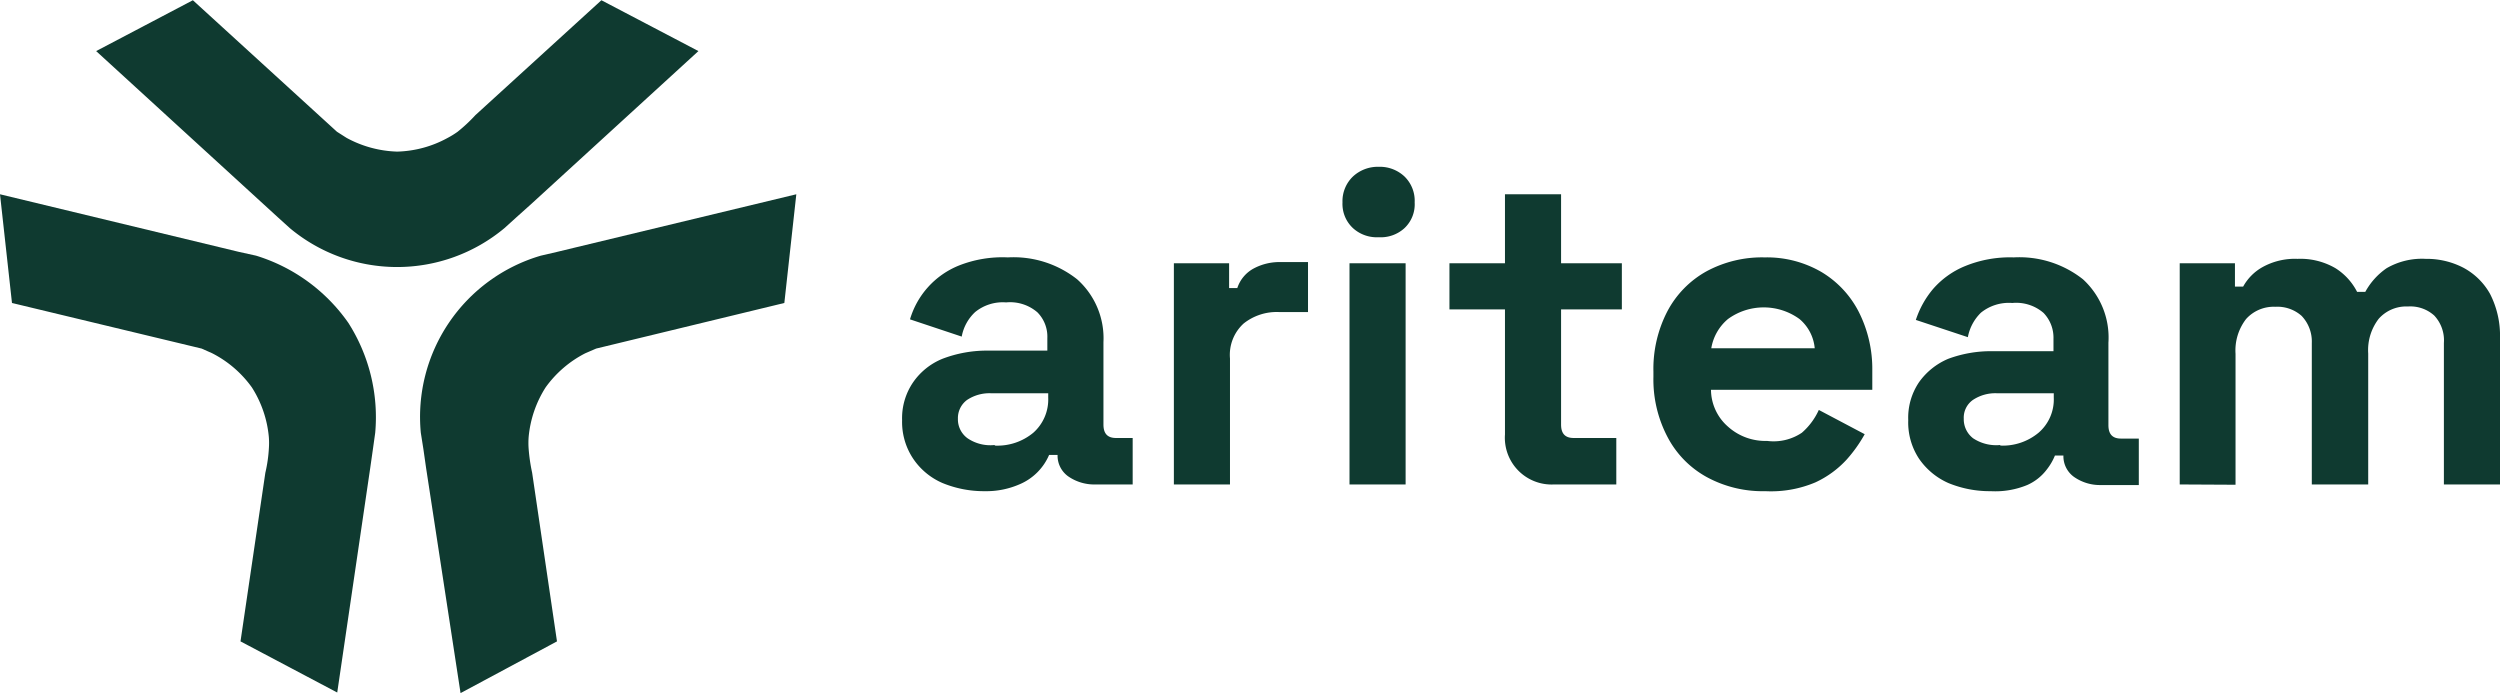
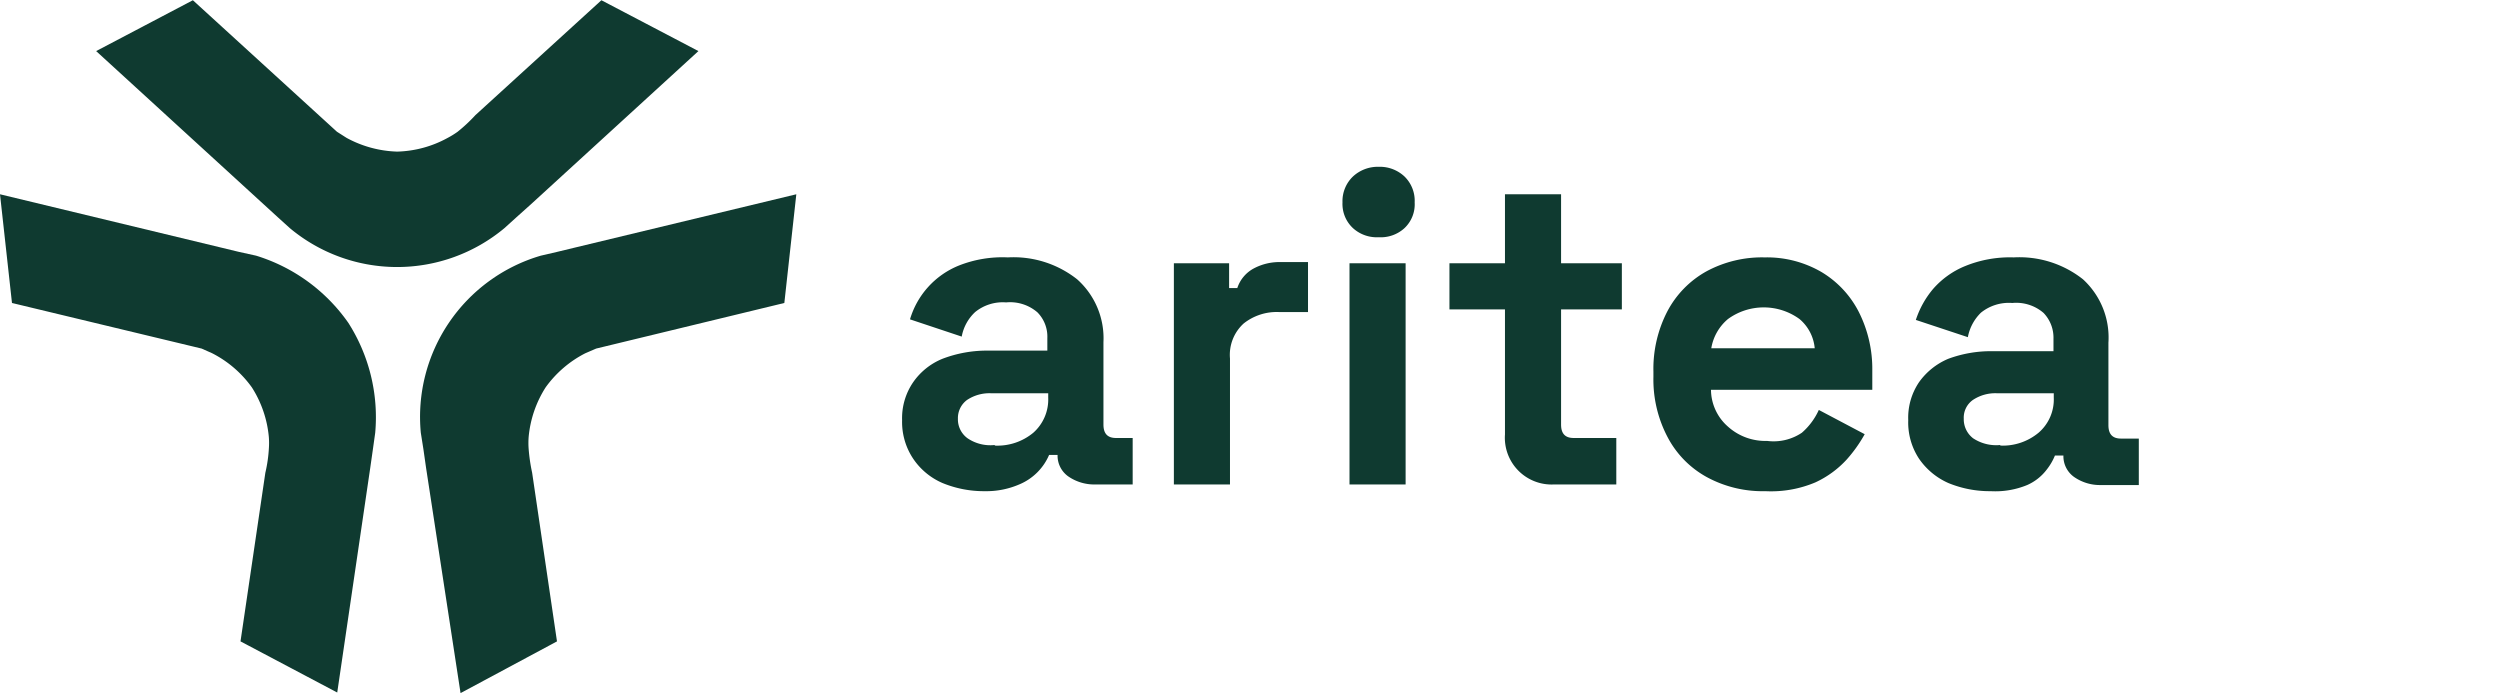
<svg xmlns="http://www.w3.org/2000/svg" width="30.18mm" height="8.37mm" viewBox="0 0 85.55 23.71">
  <path d="M33.94,17a3.71,3.71,0,0,1-1.45-.28,2.31,2.31,0,0,1-1-.83,2.26,2.26,0,0,1-.38-1.32,2.17,2.17,0,0,1,.38-1.3,2.25,2.25,0,0,1,1-.8A4.25,4.25,0,0,1,34,12.19h2.08v-.43a1.18,1.18,0,0,0-.34-.88,1.43,1.43,0,0,0-1.07-.34,1.5,1.5,0,0,0-1.06.33,1.52,1.52,0,0,0-.46.84l-1.77-.59a2.86,2.86,0,0,1,1.67-1.84A4.05,4.05,0,0,1,34.73,9a3.51,3.51,0,0,1,2.37.75A2.7,2.7,0,0,1,38,11.9v2.82c0,.31.14.46.43.46H39v1.59H37.73a1.56,1.56,0,0,1-.94-.28.87.87,0,0,1-.36-.73v0h-.29a1.9,1.9,0,0,1-1,1A2.84,2.84,0,0,1,33.94,17Zm.34-1.56A1.92,1.92,0,0,0,35.6,15a1.52,1.52,0,0,0,.51-1.2v-.15H34.17a1.38,1.38,0,0,0-.84.23.77.77,0,0,0-.31.64.8.8,0,0,0,.33.67A1.39,1.39,0,0,0,34.28,15.42Z" transform="translate(-0.24 -0.2)" fill="#0f3a30" />
  <path d="M40.41,16.77V9.2H42.3v.85h.28a1.18,1.18,0,0,1,.56-.67,1.87,1.87,0,0,1,.9-.22H45v1.71H44a1.82,1.82,0,0,0-1.2.39,1.45,1.45,0,0,0-.47,1.2v4.31Z" transform="translate(-0.24 -0.2)" fill="#0f3a30" />
  <path d="M47.42,8.31A1.21,1.21,0,0,1,46.54,8a1.13,1.13,0,0,1-.36-.88,1.17,1.17,0,0,1,.36-.89,1.25,1.25,0,0,1,.88-.33,1.23,1.23,0,0,1,.88.33,1.16,1.16,0,0,1,.35.89A1.12,1.12,0,0,1,48.3,8,1.2,1.2,0,0,1,47.42,8.31Zm-1,8.46V9.2h1.92v7.57Z" transform="translate(-0.24 -0.2)" fill="#0f3a30" />
  <path d="M53.42,16.77a1.6,1.6,0,0,1-1.68-1.71V10.78h-1.9V9.2h1.9V6.84h1.92V9.2h2.08v1.58H53.66v3.94c0,.31.14.46.43.46h1.46v1.59Z" transform="translate(-0.24 -0.2)" fill="#0f3a30" />
  <path d="M60.65,17a4,4,0,0,1-2-.48,3.31,3.31,0,0,1-1.34-1.36,4.22,4.22,0,0,1-.49-2.07v-.18a4.28,4.28,0,0,1,.48-2.07,3.35,3.35,0,0,1,1.33-1.36,4,4,0,0,1,2-.48,3.71,3.71,0,0,1,1.94.5,3.38,3.38,0,0,1,1.28,1.37,4.32,4.32,0,0,1,.46,2v.66H58.79a1.69,1.69,0,0,0,.58,1.26,1.91,1.91,0,0,0,1.34.49A1.73,1.73,0,0,0,61.9,15a2.27,2.27,0,0,0,.58-.78l1.57.83a4.79,4.79,0,0,1-.61.86,3.36,3.36,0,0,1-1.08.79A3.89,3.89,0,0,1,60.65,17ZM58.8,12.11h3.54a1.48,1.48,0,0,0-.52-1,2.08,2.08,0,0,0-2.45,0A1.66,1.66,0,0,0,58.8,12.11Z" transform="translate(-0.24 -0.2)" fill="#0f3a30" />
  <path d="M68.36,17a3.71,3.71,0,0,1-1.45-.28,2.39,2.39,0,0,1-1-.83,2.25,2.25,0,0,1-.37-1.32,2.17,2.17,0,0,1,.37-1.3,2.34,2.34,0,0,1,1-.8,4.21,4.21,0,0,1,1.52-.26h2.08v-.43a1.22,1.22,0,0,0-.34-.88,1.43,1.43,0,0,0-1.07-.34,1.52,1.52,0,0,0-1.07.33,1.57,1.57,0,0,0-.45.84l-1.78-.59a3.17,3.17,0,0,1,.59-1.06,2.91,2.91,0,0,1,1.09-.78A4.05,4.05,0,0,1,69.15,9a3.51,3.51,0,0,1,2.37.75,2.7,2.7,0,0,1,.87,2.17v2.82c0,.31.14.46.43.46h.61v1.59H72.14a1.55,1.55,0,0,1-.93-.28.87.87,0,0,1-.36-.73v0h-.29a2,2,0,0,1-.28.48,1.7,1.7,0,0,1-.67.53A2.87,2.87,0,0,1,68.36,17Zm.33-1.56A1.92,1.92,0,0,0,70,15a1.5,1.5,0,0,0,.52-1.2v-.15H68.59a1.38,1.38,0,0,0-.84.23.74.74,0,0,0-.31.64.82.82,0,0,0,.32.67A1.43,1.43,0,0,0,68.69,15.42Z" transform="translate(-0.24 -0.2)" fill="#0f3a30" />
-   <path d="M74.83,16.77V9.2h1.89V10H77a1.71,1.71,0,0,1,.65-.66,2.28,2.28,0,0,1,1.21-.29,2.38,2.38,0,0,1,1.3.32,2.06,2.06,0,0,1,.74.81h.28a2.35,2.35,0,0,1,.73-.81,2.41,2.41,0,0,1,1.34-.32,2.72,2.72,0,0,1,1.28.3,2.27,2.27,0,0,1,.92.9,3.14,3.14,0,0,1,.34,1.52v5H83.87V11.93a1.24,1.24,0,0,0-.33-.94,1.22,1.22,0,0,0-.9-.31,1.26,1.26,0,0,0-1,.42,1.76,1.76,0,0,0-.36,1.19v4.48H79.35V11.93A1.27,1.27,0,0,0,79,11a1.25,1.25,0,0,0-.9-.31,1.27,1.27,0,0,0-1,.42,1.76,1.76,0,0,0-.36,1.19v4.48Z" transform="translate(-0.24 -0.2)" fill="#0f3a30" />
  <path d="M6.84.2,3.53,1.94,9.27,7.19h0l.47.43.42.38A5.73,5.73,0,0,0,17.5,8l.42-.38.48-.43h0l5.74-5.25L20.82.2,16.51,4.13a5.43,5.43,0,0,1-.61.57,2.8,2.8,0,0,1-.34.21,3.78,3.78,0,0,1-1.73.47,3.85,3.85,0,0,1-1.73-.47l-.33-.21" transform="translate(-0.24 -0.2)" fill="#0f3a30" />
  <path d="M27.08,10.56l.41-3.72L19.93,8.66h0l-.62.15-.56.13A5.75,5.75,0,0,0,14.64,15l.09.57.09.63h0L16,23.91l3.3-1.77-.85-5.77a6,6,0,0,1-.12-.82,2.67,2.67,0,0,1,0-.4,3.79,3.79,0,0,1,.58-1.7,3.79,3.79,0,0,1,1.36-1.17l.37-.16" transform="translate(-0.24 -0.2)" fill="#0f3a30" />
  <path d="M.65,10.56.24,6.84,7.79,8.66h0l.62.15L9,8.94a6,6,0,0,1,3.16,2.3A6,6,0,0,1,13.08,15l-.08.57-.09.63h0l-1.13,7.69L8.47,22.14l.85-5.77a4.77,4.77,0,0,0,.12-.82,2.67,2.67,0,0,0,0-.4,3.79,3.79,0,0,0-.58-1.7,3.79,3.79,0,0,0-1.36-1.17l-.36-.16" transform="translate(-0.24 -0.2)" fill="#0f3a30" />
</svg>